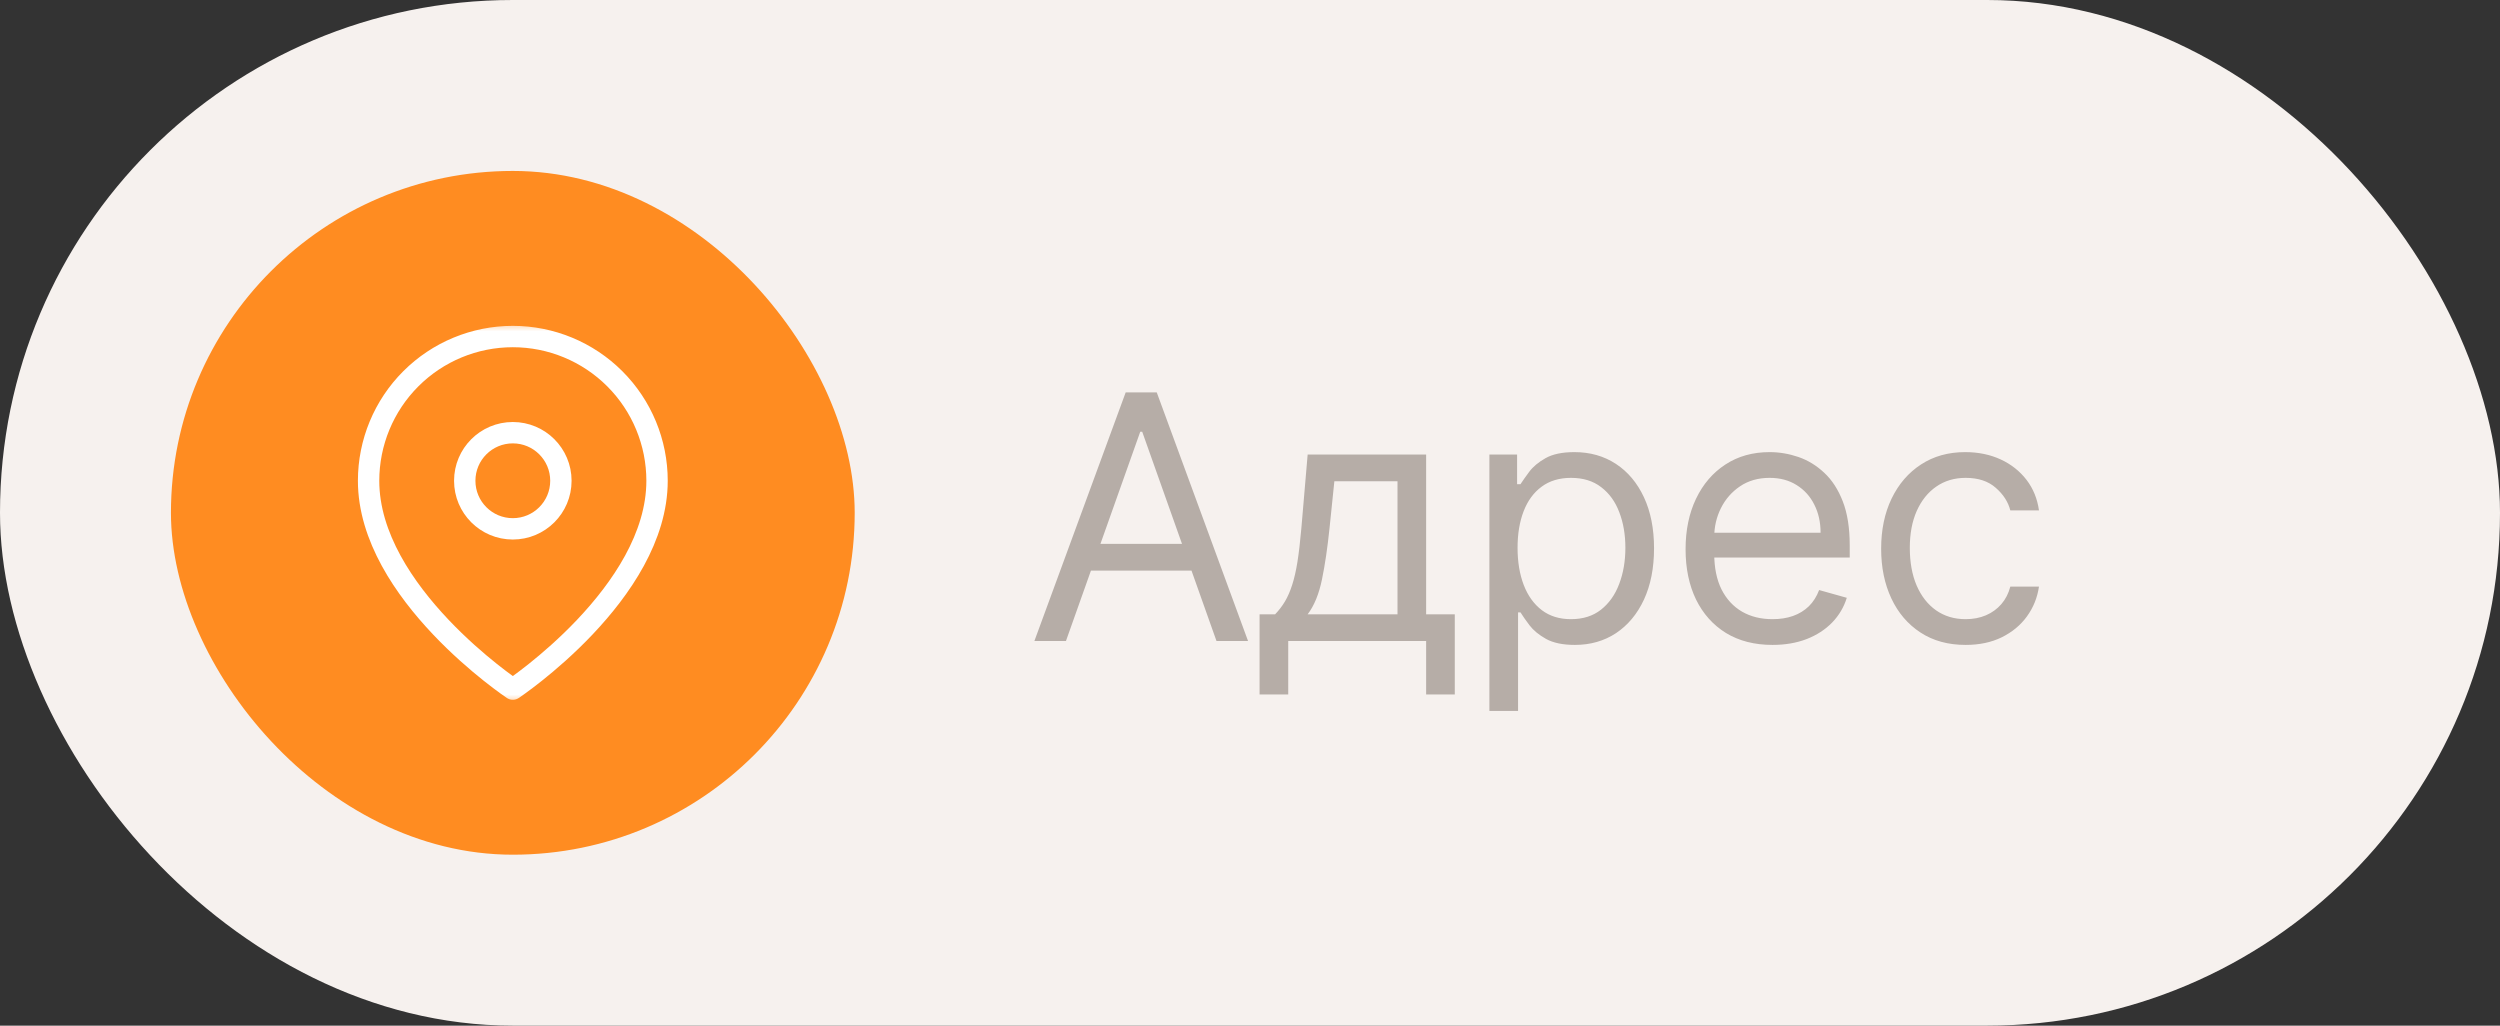
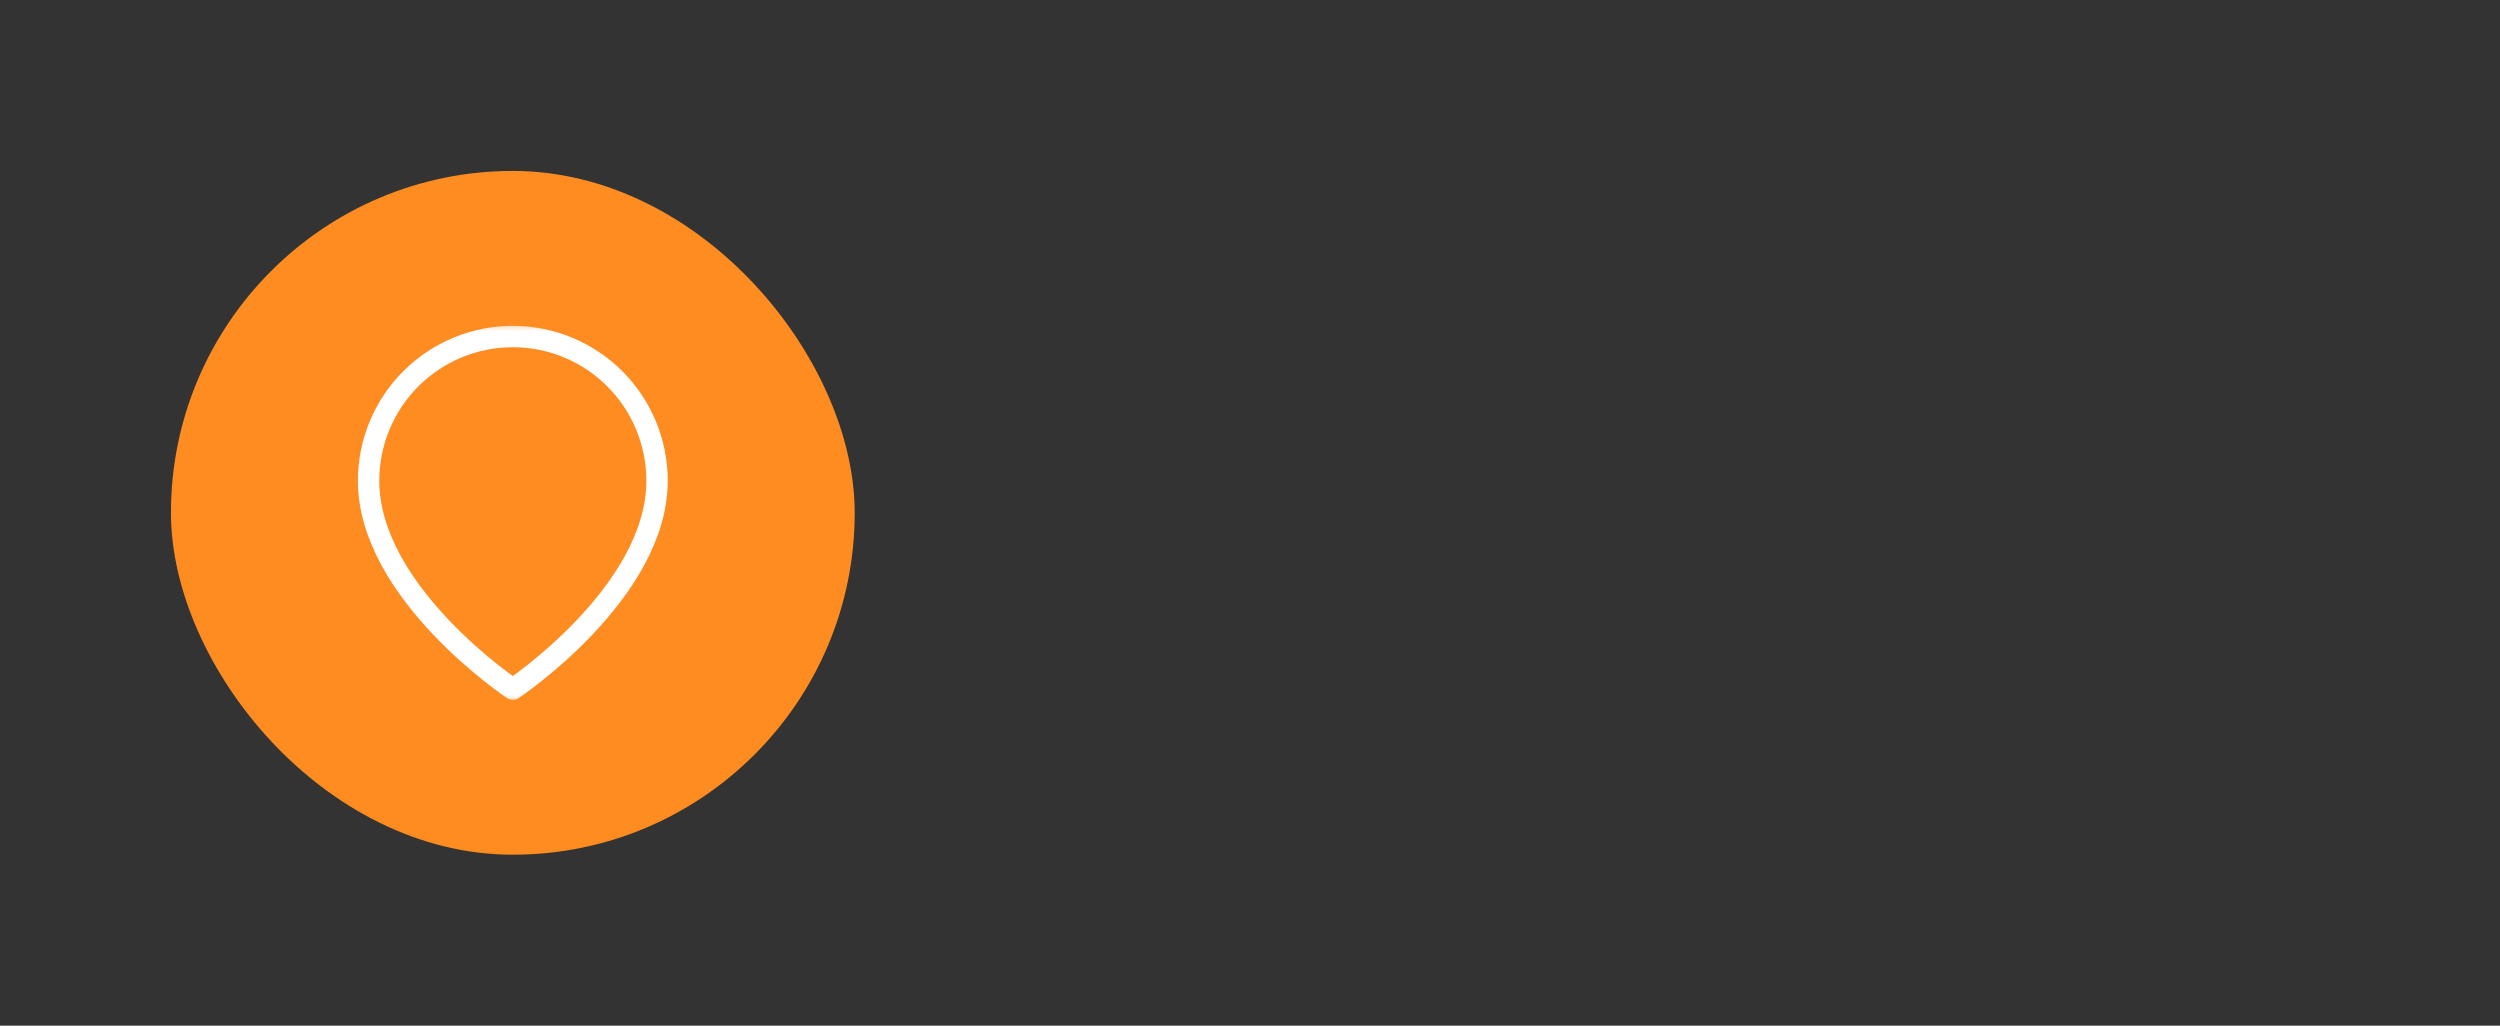
<svg xmlns="http://www.w3.org/2000/svg" width="117" height="48" viewBox="0 0 117 48" fill="none">
  <rect x="0" y="0" width="117" height="48" fill="#333333" stroke="none" />
-   <rect width="117" height="48" rx="24" fill="#F6F1EE" />
  <rect x="8" y="8" width="32" height="32" rx="16" fill="#FF8C21" />
-   <path d="M49.886 30H48.409L52.682 18.364H54.136L58.409 30H56.932L53.455 20.204H53.364L49.886 30ZM50.432 25.454H56.386V26.704H50.432V25.454ZM58.948 32.5V28.75H59.675C59.853 28.564 60.007 28.364 60.136 28.148C60.264 27.932 60.376 27.676 60.471 27.381C60.569 27.081 60.653 26.718 60.721 26.29C60.789 25.858 60.849 25.337 60.903 24.727L61.198 21.273H66.743V28.75H68.084V32.5H66.743V30H60.289V32.5H58.948ZM61.198 28.75H65.403V22.523H62.448L62.221 24.727C62.126 25.64 62.009 26.438 61.868 27.119C61.728 27.801 61.505 28.345 61.198 28.75ZM69.704 33.273V21.273H71V22.659H71.159C71.257 22.508 71.394 22.314 71.568 22.079C71.746 21.841 72 21.629 72.329 21.443C72.662 21.254 73.113 21.159 73.681 21.159C74.416 21.159 75.064 21.343 75.625 21.71C76.185 22.078 76.623 22.599 76.937 23.273C77.251 23.947 77.409 24.742 77.409 25.659C77.409 26.583 77.251 27.384 76.937 28.062C76.623 28.737 76.187 29.259 75.63 29.631C75.073 29.998 74.431 30.182 73.704 30.182C73.144 30.182 72.695 30.089 72.358 29.903C72.02 29.714 71.761 29.5 71.579 29.261C71.397 29.019 71.257 28.818 71.159 28.659H71.045V33.273H69.704ZM71.022 25.636C71.022 26.296 71.119 26.877 71.312 27.381C71.505 27.881 71.787 28.273 72.159 28.557C72.53 28.837 72.984 28.977 73.522 28.977C74.083 28.977 74.551 28.829 74.926 28.534C75.305 28.235 75.589 27.833 75.778 27.329C75.971 26.822 76.068 26.258 76.068 25.636C76.068 25.023 75.973 24.47 75.784 23.977C75.598 23.481 75.316 23.089 74.937 22.801C74.562 22.509 74.091 22.364 73.522 22.364C72.977 22.364 72.519 22.502 72.147 22.778C71.776 23.051 71.496 23.434 71.306 23.926C71.117 24.415 71.022 24.985 71.022 25.636ZM82.953 30.182C82.112 30.182 81.387 29.996 80.777 29.625C80.171 29.25 79.703 28.727 79.374 28.057C79.048 27.383 78.885 26.599 78.885 25.704C78.885 24.811 79.048 24.023 79.374 23.341C79.703 22.655 80.162 22.121 80.749 21.739C81.34 21.352 82.029 21.159 82.817 21.159C83.271 21.159 83.72 21.235 84.163 21.386C84.607 21.538 85.01 21.784 85.374 22.125C85.737 22.462 86.027 22.909 86.243 23.466C86.459 24.023 86.567 24.708 86.567 25.523V26.091H79.84V24.932H85.203C85.203 24.439 85.105 24 84.908 23.614C84.715 23.227 84.438 22.922 84.078 22.699C83.722 22.475 83.302 22.364 82.817 22.364C82.283 22.364 81.821 22.496 81.43 22.761C81.044 23.023 80.747 23.364 80.538 23.784C80.33 24.204 80.226 24.655 80.226 25.136V25.909C80.226 26.568 80.34 27.127 80.567 27.585C80.798 28.04 81.118 28.386 81.527 28.625C81.936 28.86 82.412 28.977 82.953 28.977C83.305 28.977 83.624 28.928 83.908 28.829C84.196 28.727 84.444 28.576 84.652 28.375C84.86 28.171 85.021 27.917 85.135 27.614L86.43 27.977C86.294 28.417 86.065 28.803 85.743 29.136C85.421 29.466 85.023 29.724 84.55 29.909C84.076 30.091 83.544 30.182 82.953 30.182ZM91.992 30.182C91.174 30.182 90.469 29.989 89.879 29.602C89.288 29.216 88.833 28.684 88.515 28.006C88.197 27.328 88.038 26.553 88.038 25.682C88.038 24.796 88.2 24.013 88.526 23.335C88.856 22.653 89.314 22.121 89.901 21.739C90.492 21.352 91.181 21.159 91.969 21.159C92.583 21.159 93.136 21.273 93.629 21.5C94.121 21.727 94.524 22.046 94.839 22.454C95.153 22.864 95.348 23.341 95.424 23.886H94.083C93.981 23.489 93.754 23.136 93.401 22.829C93.053 22.519 92.583 22.364 91.992 22.364C91.469 22.364 91.011 22.5 90.617 22.773C90.227 23.042 89.922 23.422 89.702 23.915C89.486 24.403 89.379 24.977 89.379 25.636C89.379 26.311 89.484 26.898 89.697 27.398C89.913 27.898 90.216 28.286 90.606 28.562C91 28.839 91.462 28.977 91.992 28.977C92.341 28.977 92.657 28.917 92.941 28.796C93.225 28.674 93.466 28.5 93.663 28.273C93.859 28.046 94 27.773 94.083 27.454H95.424C95.348 27.97 95.161 28.434 94.861 28.847C94.566 29.256 94.174 29.581 93.685 29.824C93.2 30.062 92.636 30.182 91.992 30.182Z" fill="#B6ADA7" />
  <mask id="mask0_67_83" style="mask-type:luminance" maskUnits="userSpaceOnUse" x="15" y="15" width="18" height="18">
    <path d="M33 15H15V33H33V15Z" fill="white" />
  </mask>
  <g mask="url(#mask0_67_83)">
    <path d="M30.75 22.5C30.75 27.75 24 32.25 24 32.25C24 32.25 17.25 27.75 17.25 22.5C17.25 20.71 17.961 18.993 19.227 17.727C20.493 16.461 22.21 15.75 24 15.75C25.79 15.75 27.507 16.461 28.773 17.727C30.039 18.993 30.75 20.71 30.75 22.5Z" stroke="white" stroke-linecap="round" stroke-linejoin="round" />
-     <path d="M24 24.75C25.243 24.75 26.25 23.743 26.25 22.5C26.25 21.257 25.243 20.25 24 20.25C22.757 20.25 21.75 21.257 21.75 22.5C21.75 23.743 22.757 24.75 24 24.75Z" stroke="white" stroke-linecap="round" stroke-linejoin="round" />
  </g>
</svg>